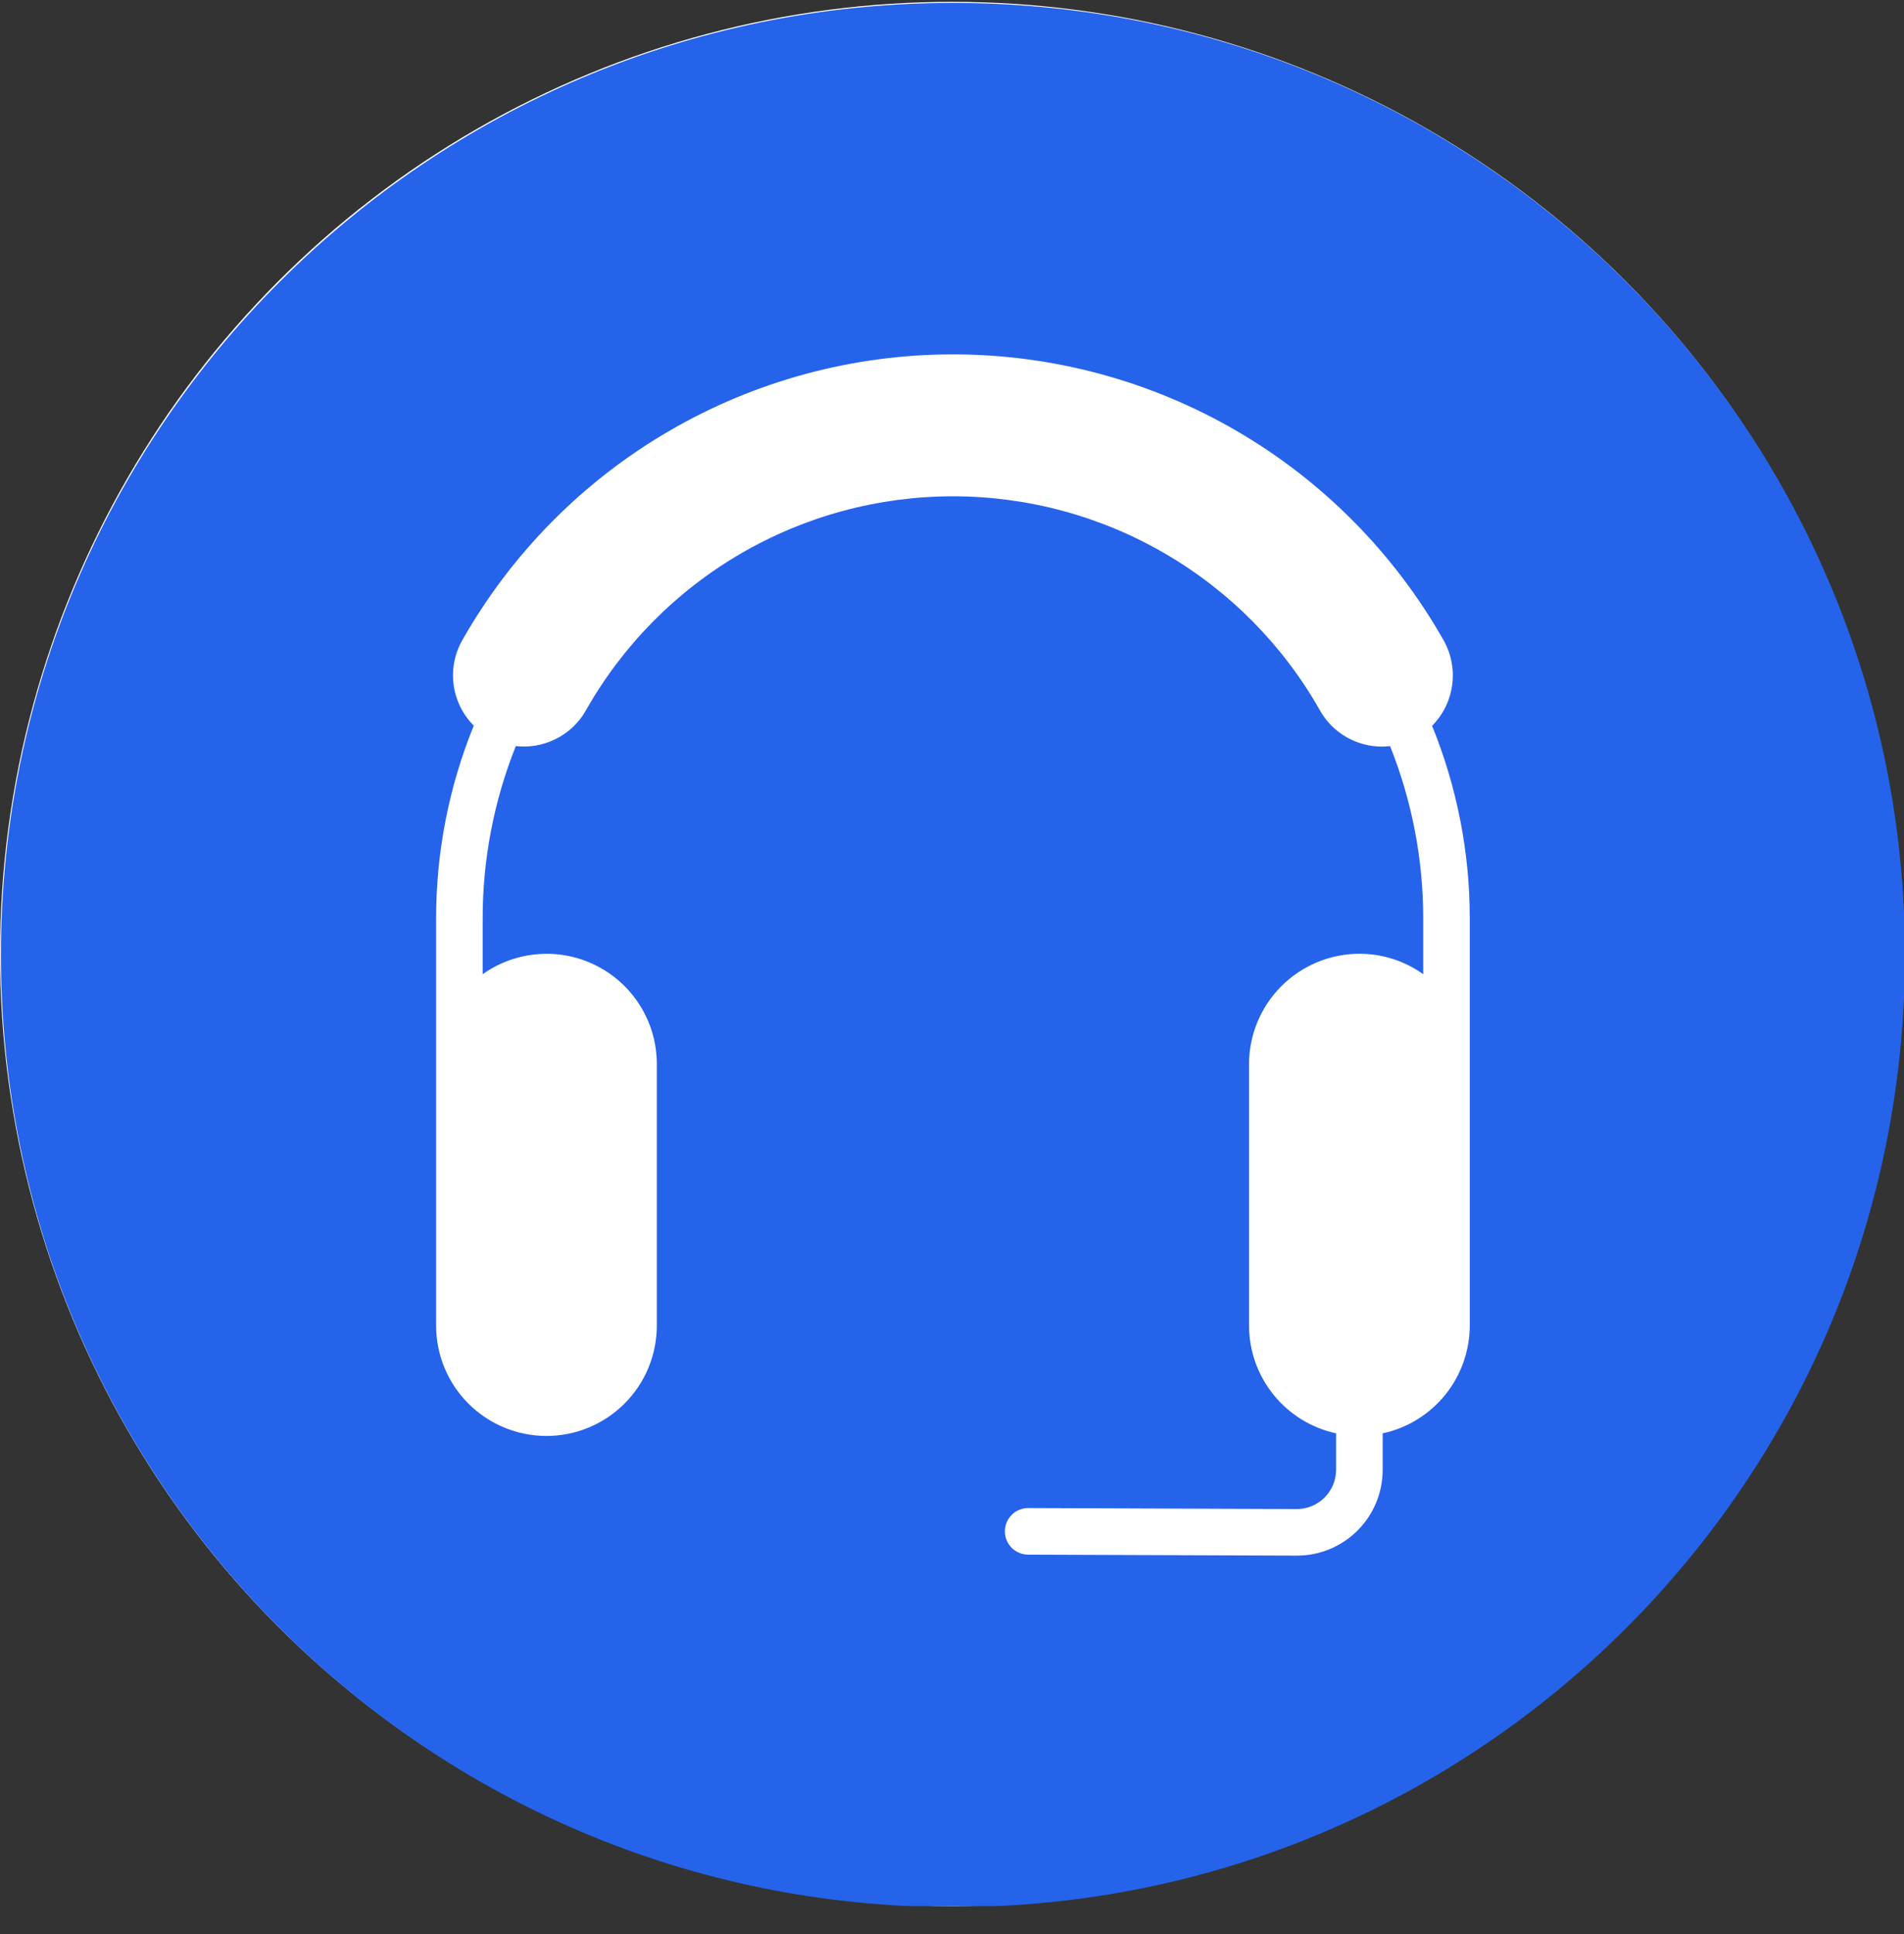
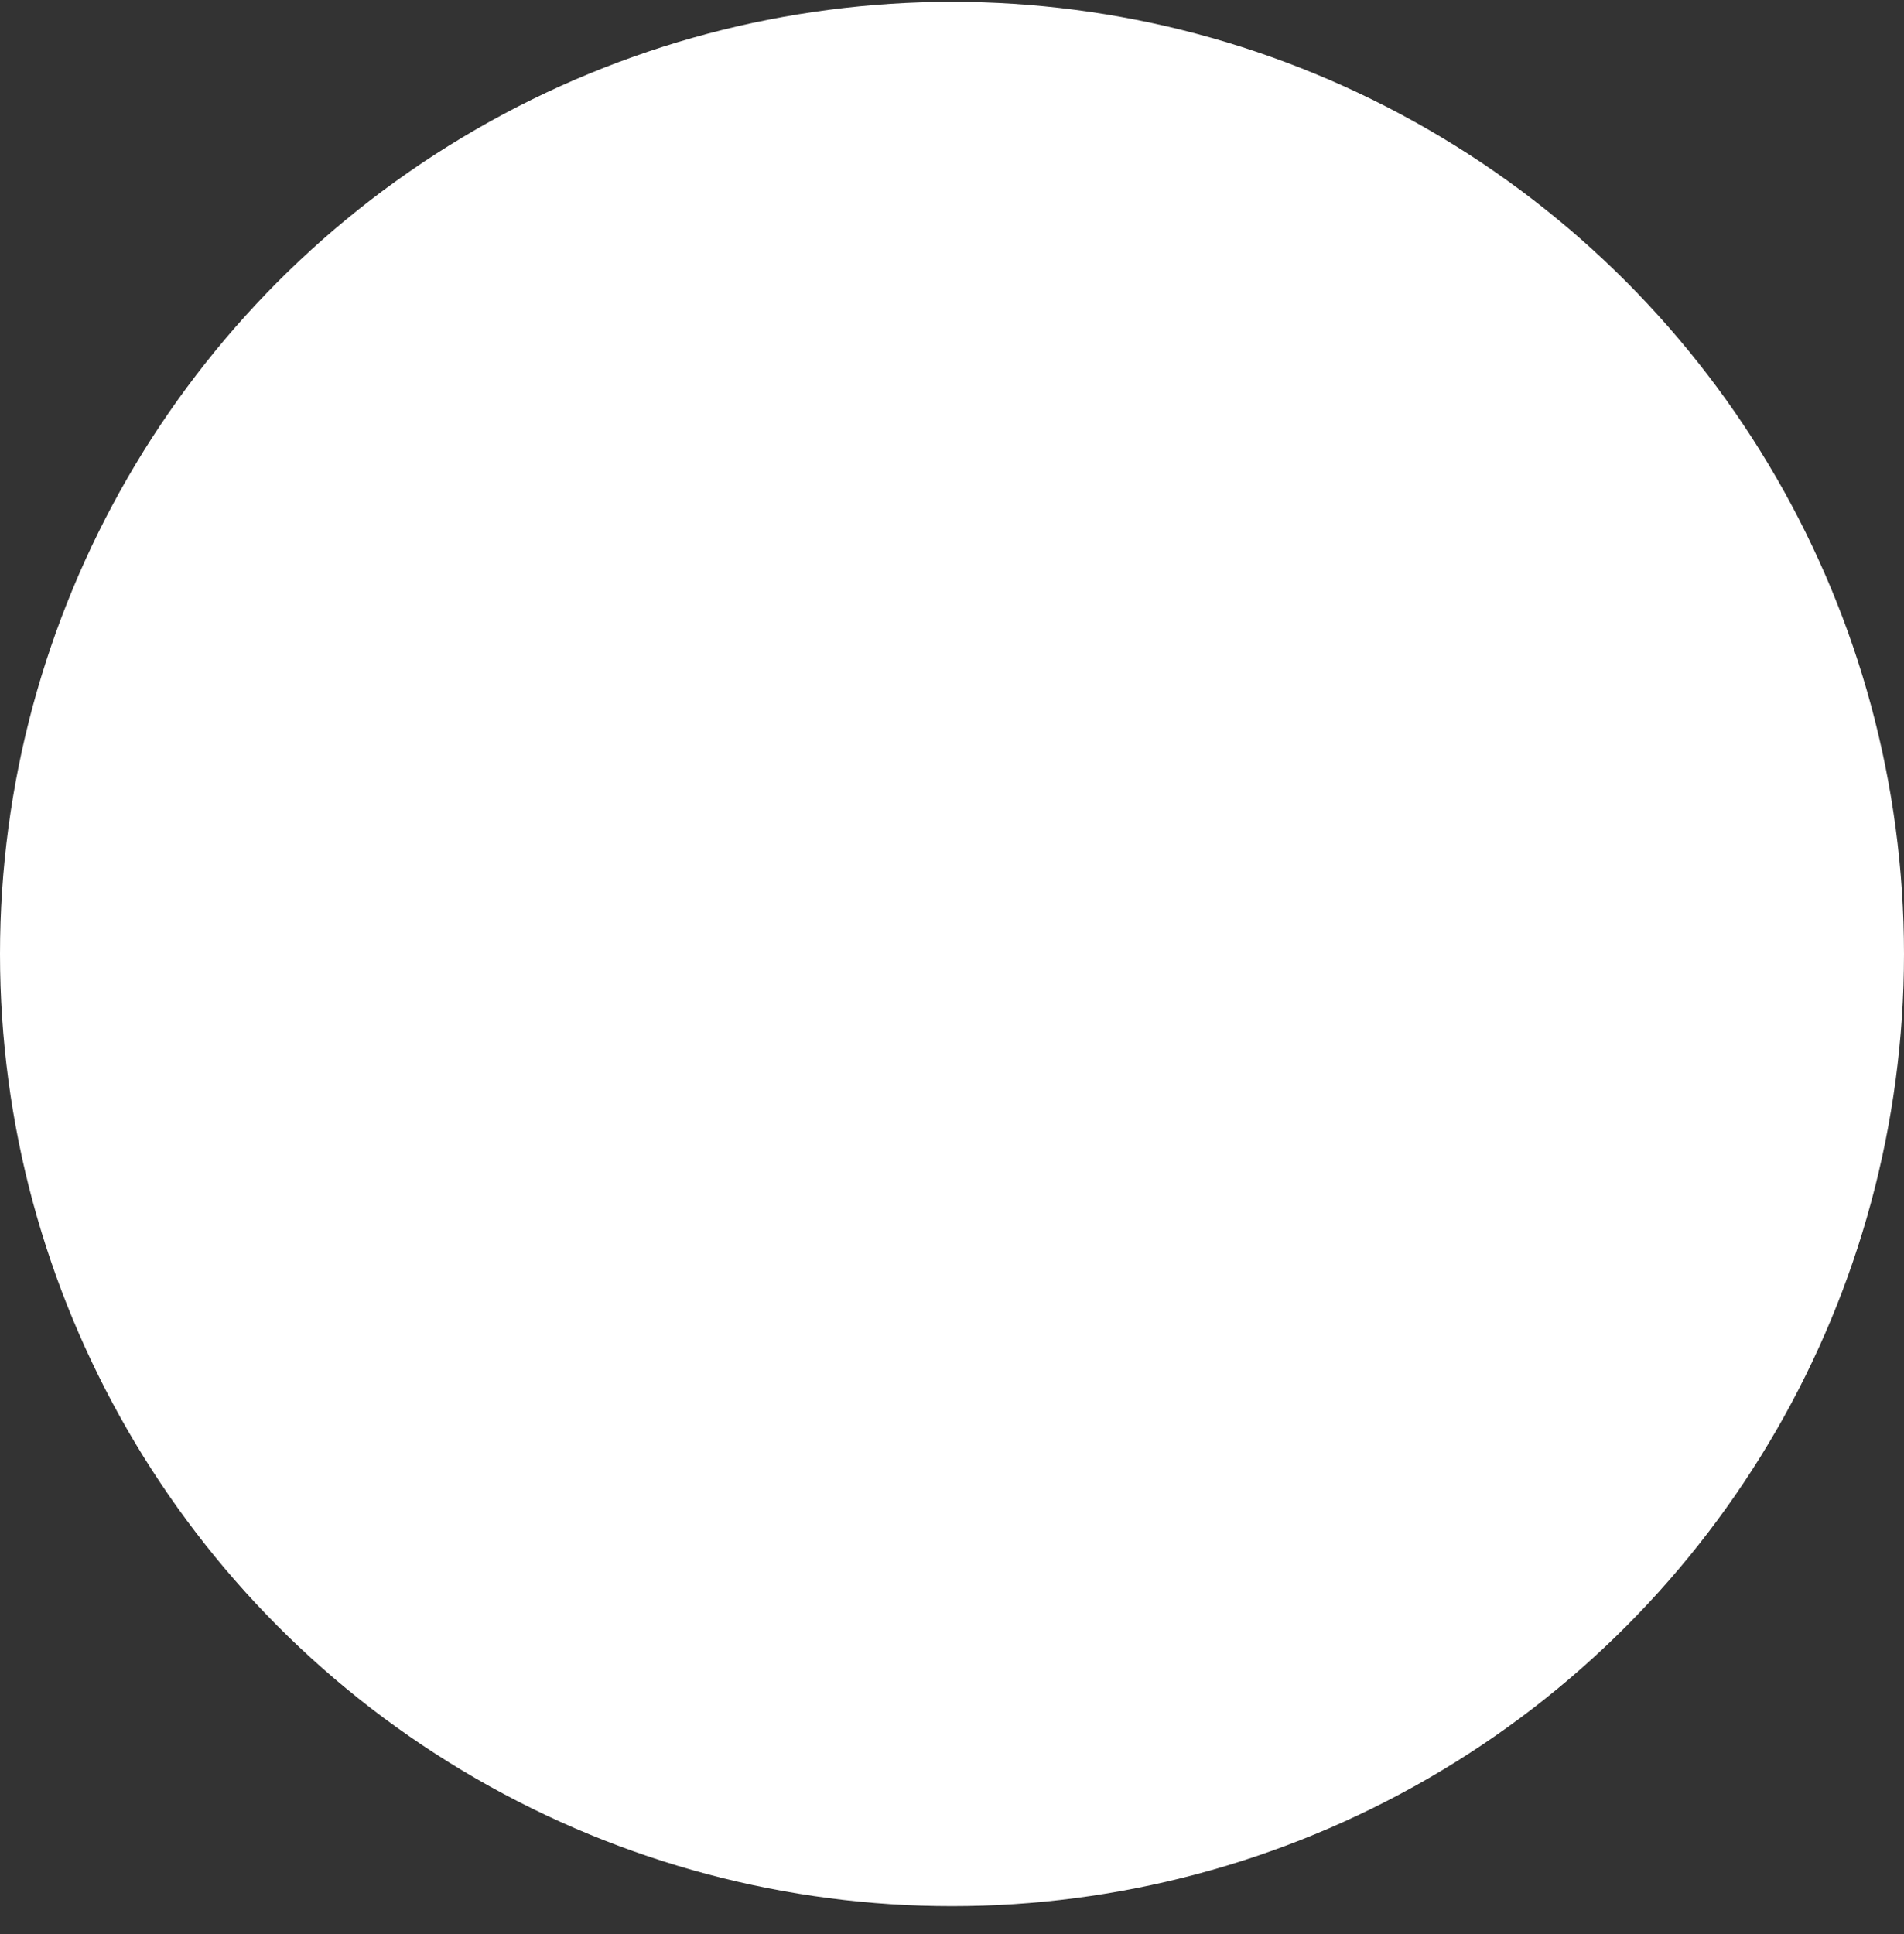
<svg xmlns="http://www.w3.org/2000/svg" width="64" height="65" viewBox="0 0 64 65" fill="none">
  <rect x="0" y="0" width="64" height="65" fill="#333333" stroke="none" />
  <g clip-path="url(#clip0_88_29113)">
    <circle cx="32" cy="32.062" r="32" fill="white" />
-     <path fill-rule="evenodd" clip-rule="evenodd" d="M32.031 0.098C49.704 0.098 64.031 14.421 64.031 32.093C64.031 49.765 49.704 64.094 32.031 64.094C14.358 64.094 0.031 49.765 0.031 32.093C0.031 14.421 14.359 0.098 32.031 0.098ZM15.925 24.387C15.085 26.452 14.655 28.66 14.659 30.889V44.55C14.659 45.037 14.755 45.52 14.941 45.97C15.127 46.42 15.401 46.829 15.745 47.173C16.09 47.518 16.499 47.791 16.949 47.977C17.399 48.164 17.881 48.26 18.369 48.26C18.856 48.26 19.338 48.164 19.788 47.977C20.238 47.791 20.647 47.518 20.992 47.173C21.336 46.829 21.61 46.42 21.796 45.97C21.982 45.52 22.078 45.037 22.078 44.55V35.767C22.08 35.087 21.893 34.419 21.54 33.837C21.186 33.255 20.679 32.781 20.074 32.469C19.469 32.156 18.79 32.016 18.111 32.065C17.431 32.113 16.779 32.347 16.224 32.742V30.889C16.221 28.897 16.599 26.924 17.338 25.075C17.776 25.125 18.219 25.053 18.618 24.866C19.069 24.66 19.443 24.317 19.688 23.886C20.922 21.699 22.716 19.88 24.884 18.614C27.053 17.348 29.52 16.68 32.031 16.68C34.542 16.68 37.008 17.348 39.177 18.614C41.346 19.88 43.14 21.699 44.374 23.886C44.583 24.253 44.885 24.558 45.25 24.769C45.615 24.981 46.03 25.092 46.452 25.092C46.543 25.092 46.634 25.086 46.725 25.075C47.464 26.924 47.842 28.897 47.839 30.889V32.742C47.214 32.293 46.463 32.053 45.694 32.054C44.71 32.056 43.767 32.448 43.071 33.144C42.376 33.84 41.984 34.783 41.984 35.767V44.55C41.985 45.397 42.276 46.218 42.809 46.877C43.341 47.536 44.083 47.993 44.911 48.172V49.395C44.911 49.745 44.772 50.08 44.525 50.328C44.278 50.576 43.943 50.716 43.593 50.717H43.587L34.566 50.683H34.562C34.354 50.683 34.155 50.765 34.008 50.912C33.861 51.058 33.778 51.257 33.778 51.465C33.777 51.672 33.859 51.872 34.006 52.019C34.153 52.166 34.352 52.248 34.559 52.249L43.581 52.282H43.593C43.972 52.282 44.347 52.208 44.697 52.063C45.047 51.917 45.366 51.705 45.633 51.437C45.901 51.168 46.113 50.85 46.258 50.5C46.403 50.149 46.477 49.774 46.476 49.395V48.173C47.304 47.994 48.046 47.537 48.579 46.878C49.111 46.219 49.402 45.397 49.404 44.55V30.889C49.407 28.662 48.977 26.456 48.138 24.393C48.507 24.021 48.744 23.538 48.813 23.018C48.883 22.499 48.781 21.971 48.522 21.515C46.868 18.599 44.471 16.173 41.574 14.486C38.676 12.799 35.384 11.91 32.031 11.91C28.679 11.91 25.386 12.799 22.489 14.486C19.592 16.173 17.194 18.599 15.54 21.515C15.281 21.97 15.179 22.497 15.248 23.016C15.318 23.535 15.556 24.017 15.925 24.387Z" fill="#2563EB" />
  </g>
  <defs>
    <clipPath id="clip0_88_29113">
      <rect width="64" height="64" fill="white" transform="translate(0 0.062)" />
    </clipPath>
  </defs>
</svg>